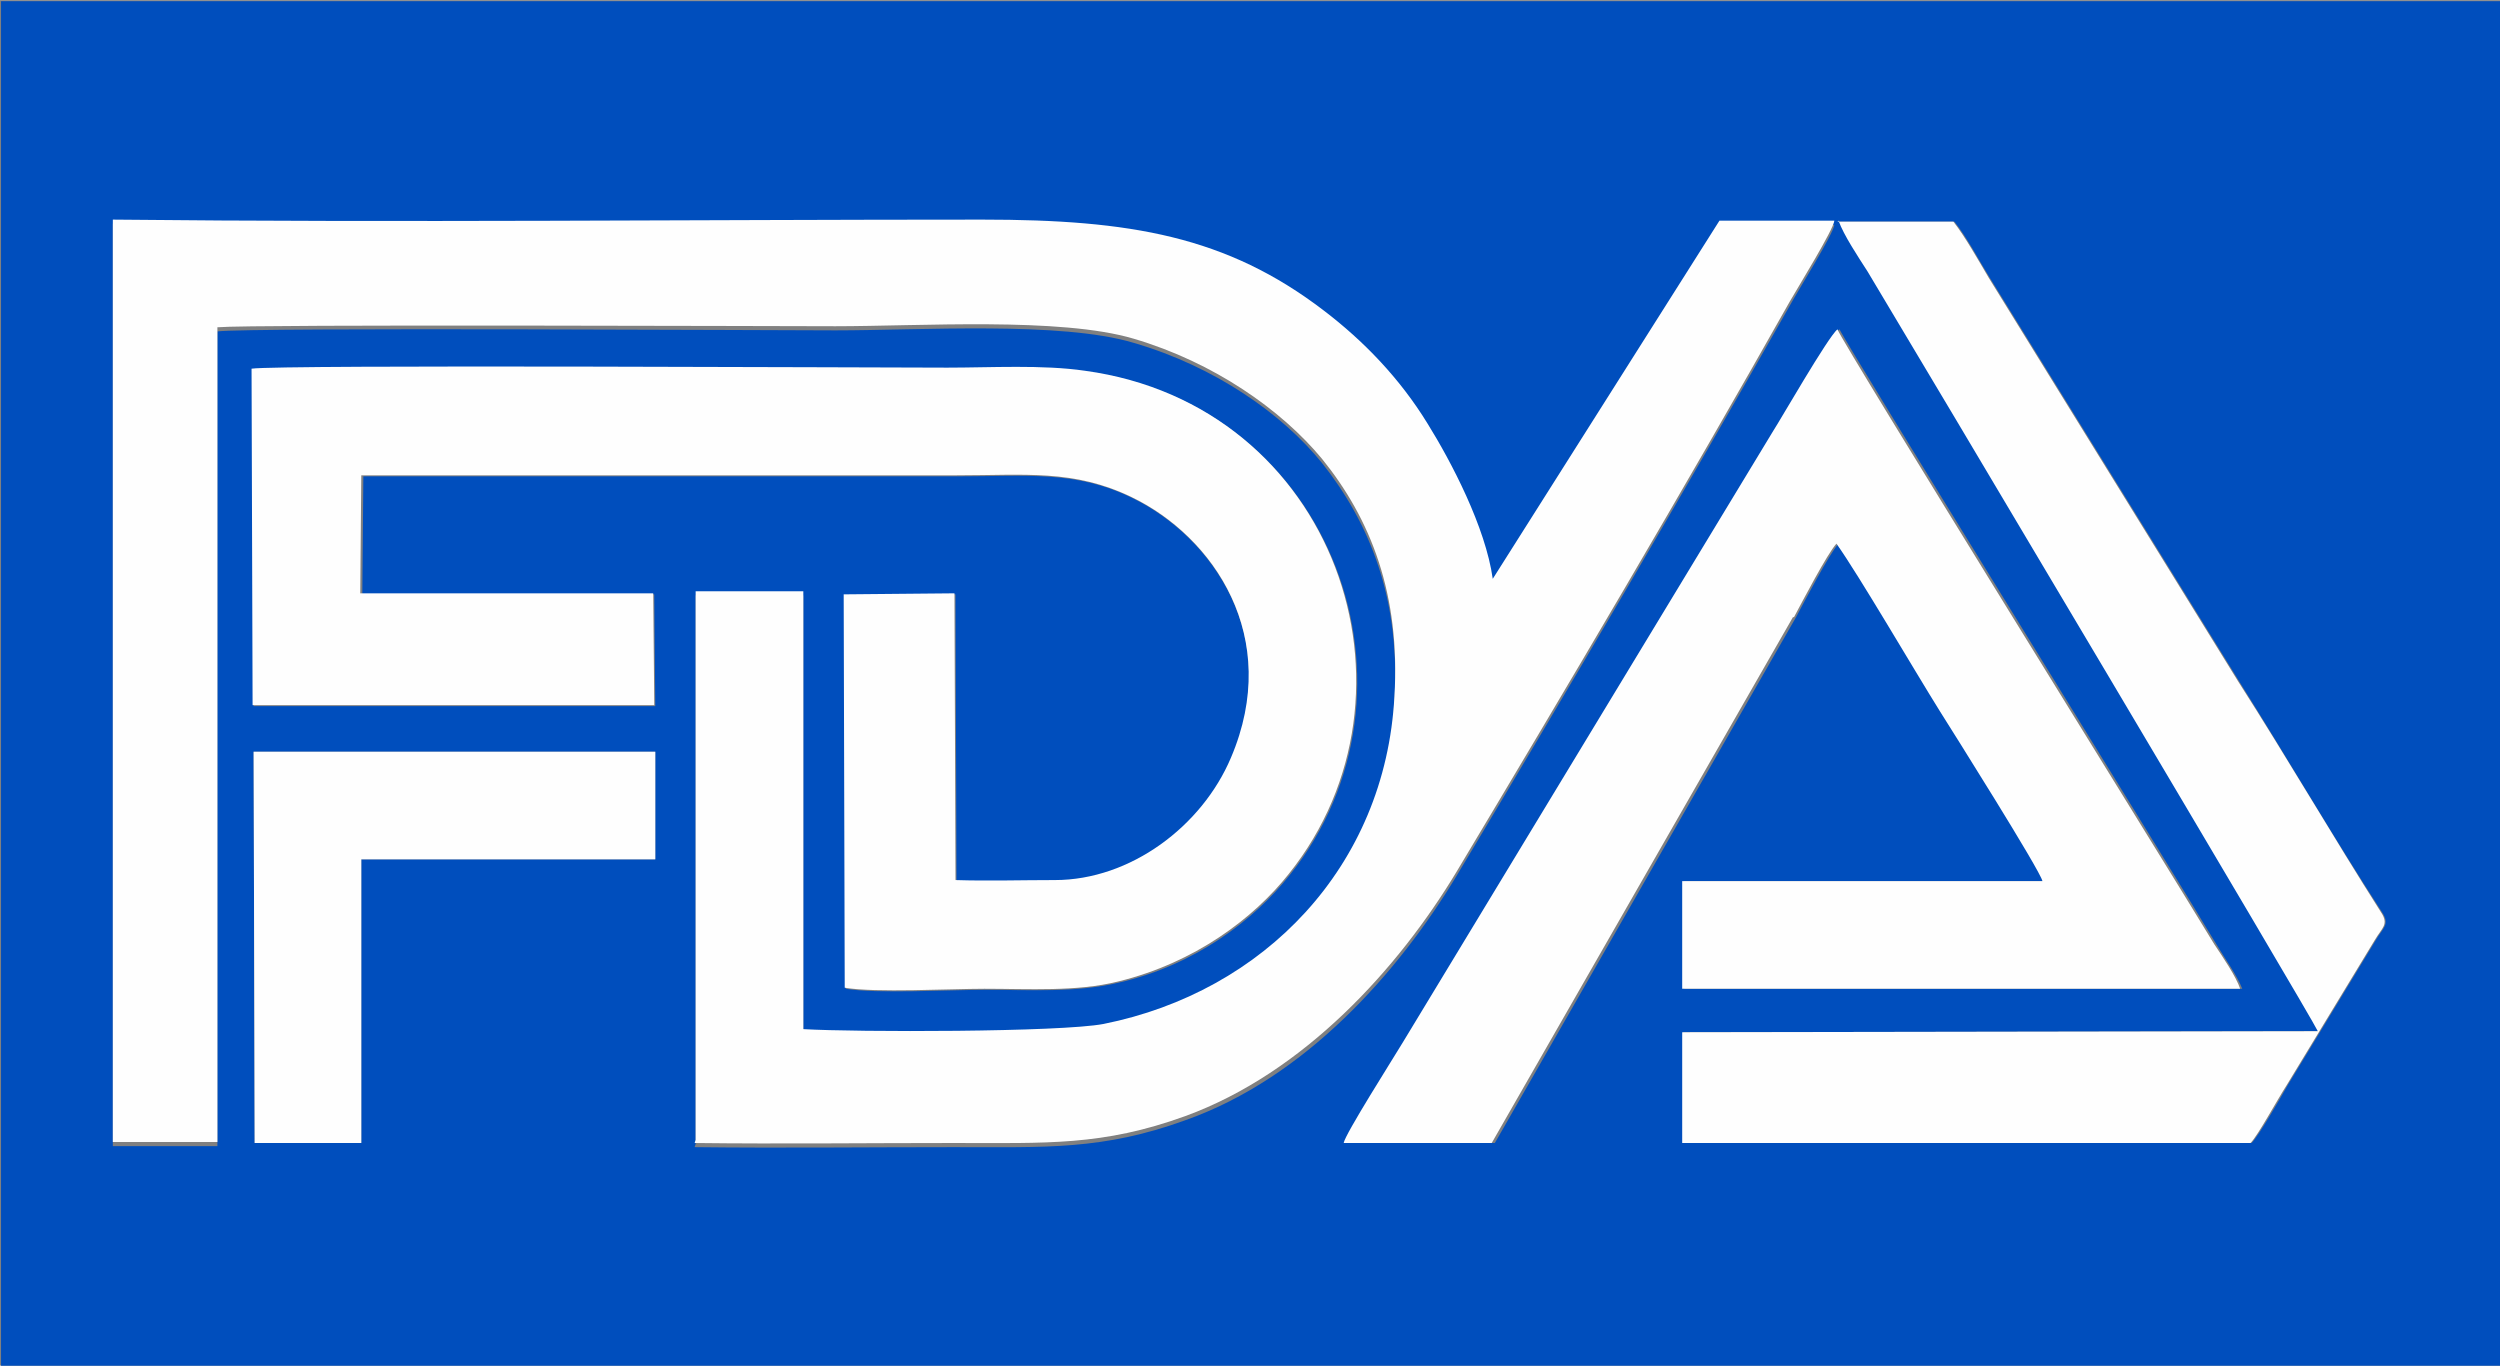
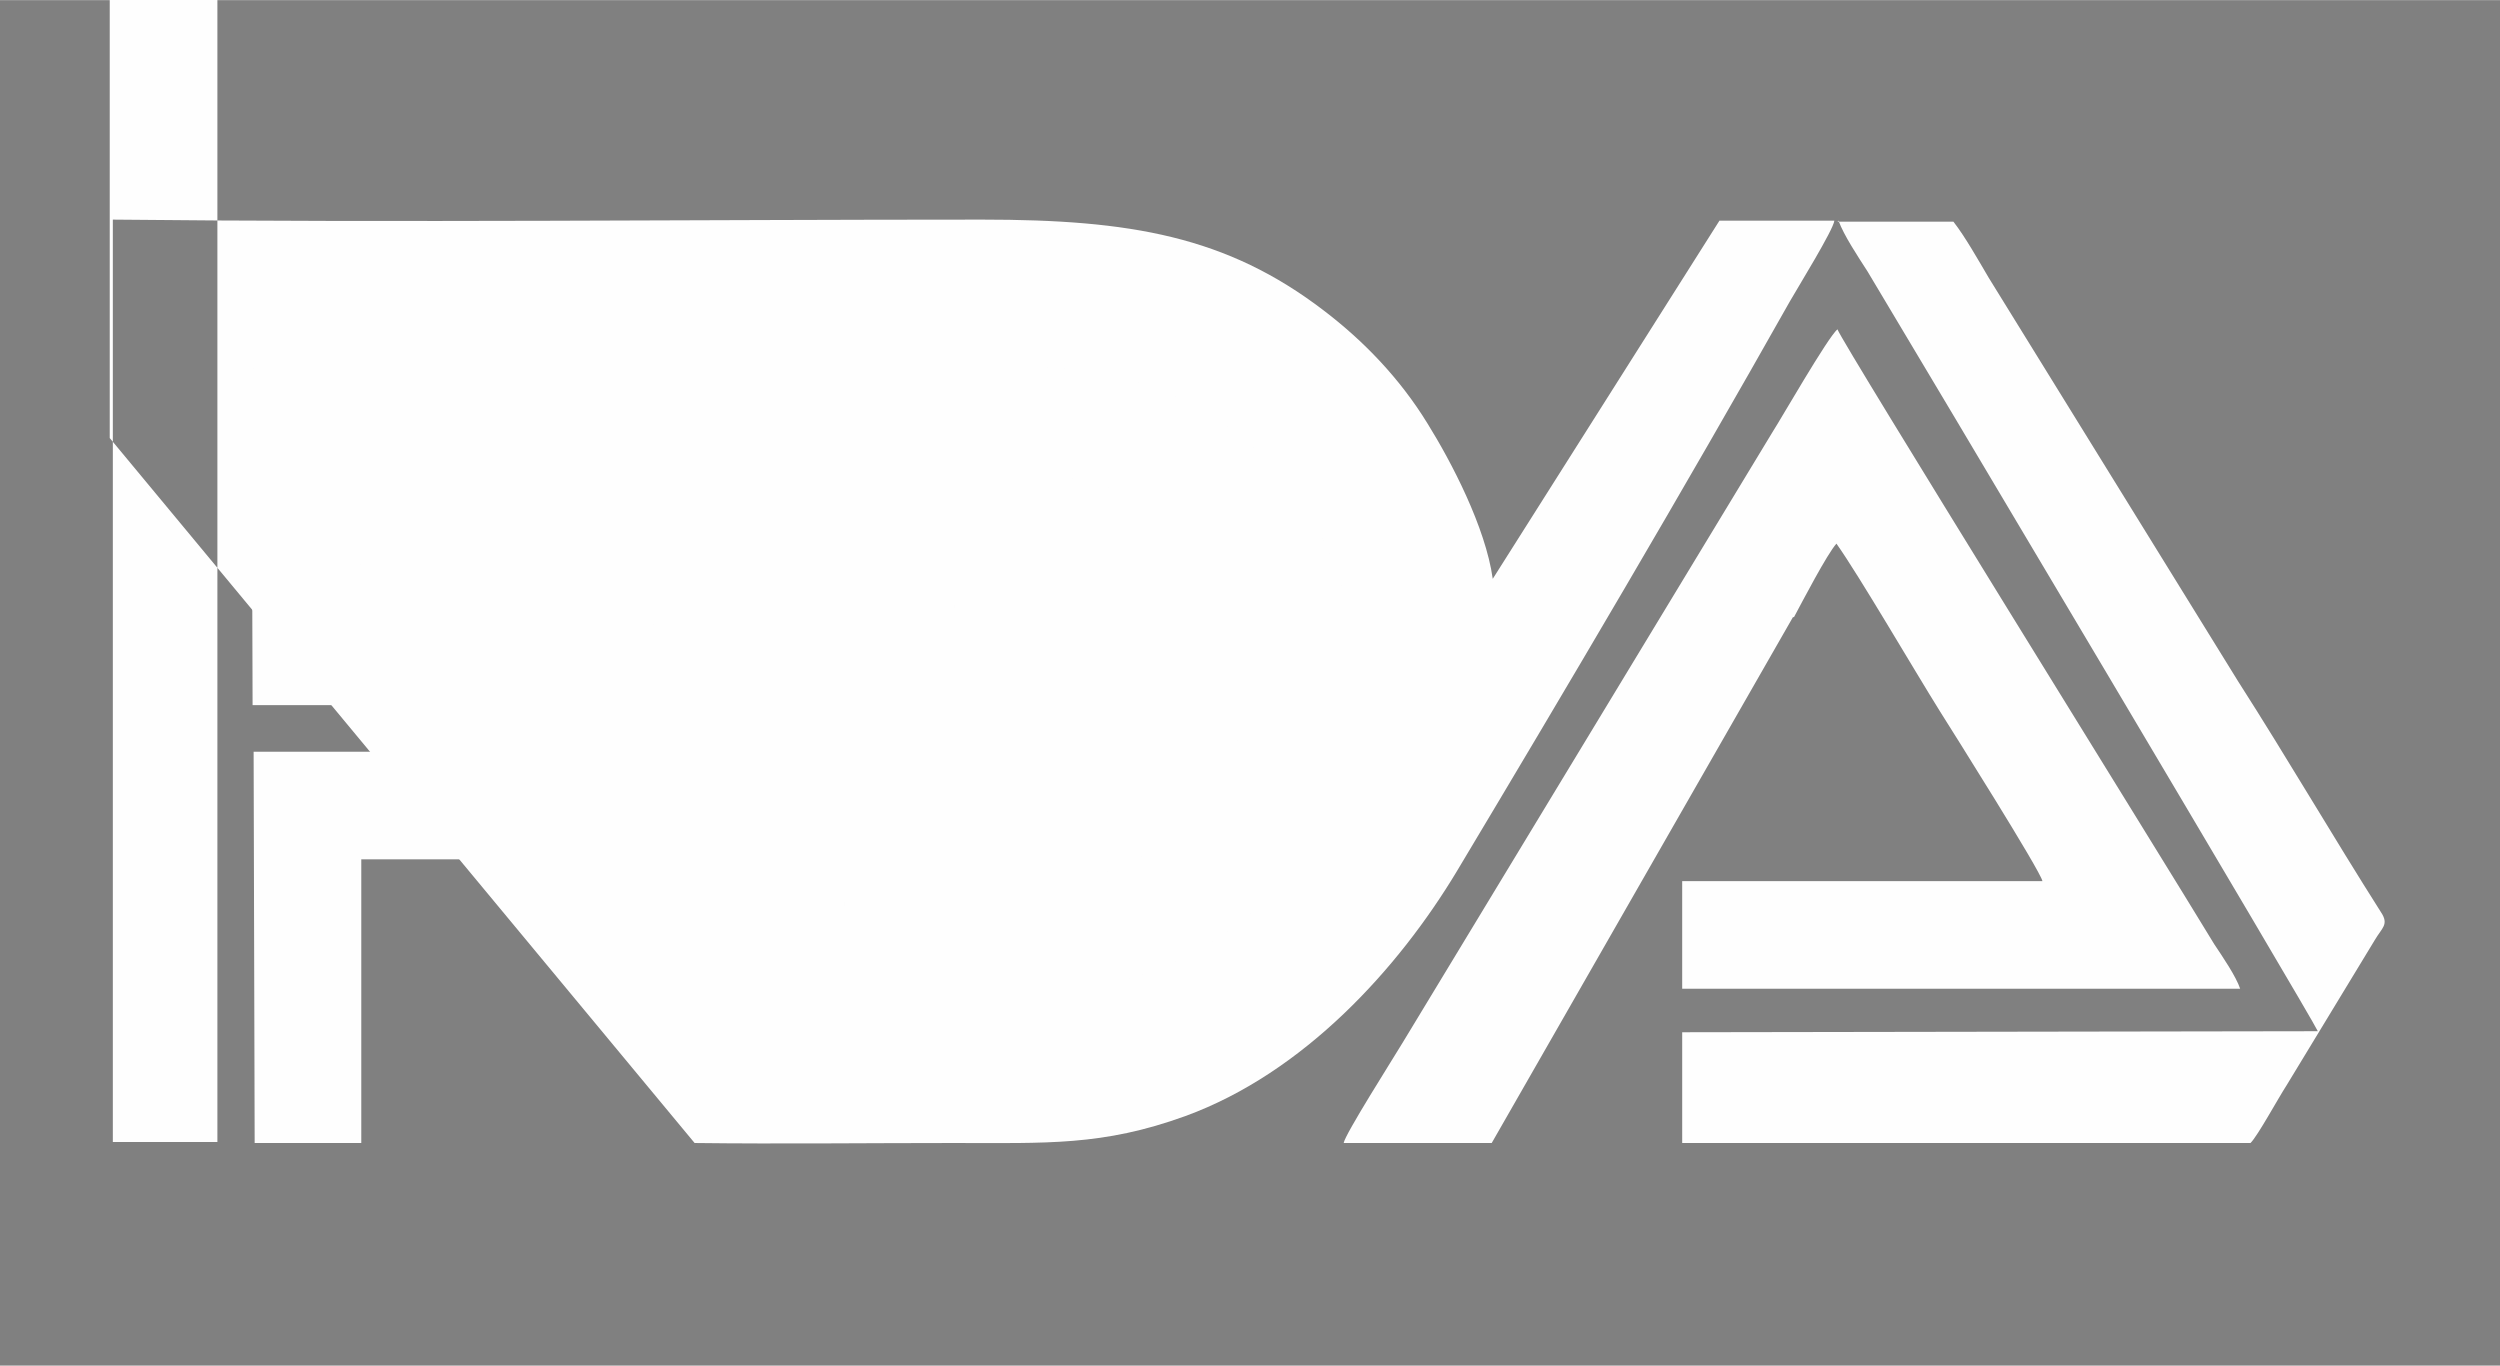
<svg xmlns="http://www.w3.org/2000/svg" xml:space="preserve" width="12.627mm" height="6.898mm" style="shape-rendering:geometricPrecision; text-rendering:geometricPrecision; image-rendering:optimizeQuality; fill-rule:evenodd; clip-rule:evenodd" viewBox="0 0 24.15 13.19">
  <rect x="0" y="0" width="24.15" height="13.19" fill="#808080" stroke="none" />
  <defs>
    <style type="text/css">  .fil0 {fill:#004EBD} .fil1 {fill:#FEFEFE}  </style>
  </defs>
  <g id="Слой_x0020_1">
    <g id="_602605502160">
-       <path class="fil0" d="M3.49 11.04l-1.03 -0 -0.01 -3.78 3.88 -0 0 1.04 -2.84 0 -0 2.74zm10.94 -0l-1.43 0c0.01,-0.08 0.48,-0.82 0.57,-0.97l3.58 -5.91c0.05,-0.09 0.52,-0.91 0.62,-0.98 0.06,0.14 3.16,5.14 3.64,5.94 0.07,0.12 0.2,0.3 0.25,0.43l-5.39 0 -0 -1.04 3.48 -0c-0.02,-0.1 -0.87,-1.45 -0.99,-1.64 -0.25,-0.4 -0.78,-1.32 -1,-1.62 -0.09,0.1 -0.33,0.56 -0.41,0.71l-2.91 5.08zm-10.94 -5.3l2.83 0 0.01 1.08 -3.88 0 -0.01 -3.25c0.26,-0.04 6.03,-0.01 6.72,-0.01 0.42,0 0.92,-0.02 1.33,0.03 2.42,0.33 3.37,3.11 1.97,4.86 -0.34,0.43 -0.91,0.87 -1.65,1.04 -0.41,0.1 -0.87,0.07 -1.29,0.07 -0.34,0 -1.05,0.04 -1.35,-0.01l-0.01 -3.8 1.07 -0.01 0.01 2.77c0.32,0.01 0.64,0 0.96,0 0.73,-0 1.42,-0.52 1.7,-1.18 0.49,-1.17 -0.18,-2.14 -0.96,-2.52 -0.55,-0.27 -1.02,-0.21 -1.69,-0.21l-5.74 -0 -0.01 1.14zm14.27 -3.6l1.12 -0c0.12,0.15 0.24,0.38 0.34,0.54l2.41 3.9c0.47,0.75 0.9,1.49 1.38,2.23 0.08,0.12 0.01,0.15 -0.06,0.27l-0.85 1.4c-0.08,0.14 -0.28,0.49 -0.35,0.56l-5.49 0 -0 -1.07 6.14 -0.01c-0.05,-0.13 -3.94,-6.66 -4.35,-7.34 -0.09,-0.14 -0.23,-0.35 -0.28,-0.49zm-11.04 8.91l-0 -5.3 1.04 -0 0 4.23c0.51,0.02 2.48,0.03 2.9,-0.05 1.56,-0.31 2.72,-1.52 2.81,-3.16 0.06,-0.99 -0.24,-1.72 -0.7,-2.3 -0.38,-0.47 -1.03,-0.93 -1.82,-1.16 -0.7,-0.21 -2.07,-0.12 -2.88,-0.12 -0.49,0 -5.64,-0.03 -5.97,0.01l-0 7.87 -1.01 0 -0 -8.91c2.8,0.03 5.61,0 8.4,0 1.42,0 2.36,0.16 3.3,0.88 0.38,0.29 0.73,0.65 1,1.09 0.23,0.37 0.56,1 0.63,1.5l2.19 -3.46 1.11 -0c-0.01,0.09 -0.36,0.65 -0.43,0.78 -1.02,1.8 -2.16,3.74 -3.22,5.51 -0.56,0.93 -1.46,1.95 -2.62,2.36 -0.8,0.29 -1.34,0.26 -2.24,0.26 -0.83,0 -1.67,0.01 -2.5,-0zm-6.71 2.15l24.15 0 0 -13.19 -24.15 0 0 13.19z" />
-       <path class="fil1" d="M6.71 11.04c0.83,0.01 1.67,0 2.5,0 0.9,0 1.44,0.03 2.24,-0.26 1.15,-0.42 2.06,-1.43 2.62,-2.36 1.06,-1.77 2.2,-3.7 3.22,-5.51 0.08,-0.14 0.42,-0.69 0.43,-0.78l-1.11 0 -2.19 3.46c-0.07,-0.5 -0.4,-1.13 -0.63,-1.5 -0.27,-0.44 -0.62,-0.8 -1,-1.09 -0.94,-0.72 -1.87,-0.88 -3.3,-0.88 -2.79,0 -5.6,0.03 -8.4,-0l0 8.91 1.01 -0 0 -7.87c0.34,-0.03 5.48,-0.01 5.97,-0.01 0.81,0 2.17,-0.09 2.88,0.12 0.78,0.23 1.43,0.69 1.82,1.16 0.47,0.58 0.76,1.31 0.7,2.3 -0.09,1.64 -1.26,2.85 -2.81,3.16 -0.42,0.08 -2.39,0.08 -2.9,0.05l-0 -4.23 -1.04 0 0 5.3z" />
+       <path class="fil1" d="M6.71 11.04c0.83,0.01 1.67,0 2.5,0 0.9,0 1.44,0.03 2.24,-0.26 1.15,-0.42 2.06,-1.43 2.62,-2.36 1.06,-1.77 2.2,-3.7 3.22,-5.51 0.08,-0.14 0.42,-0.69 0.43,-0.78l-1.11 0 -2.19 3.46c-0.07,-0.5 -0.4,-1.13 -0.63,-1.5 -0.27,-0.44 -0.62,-0.8 -1,-1.09 -0.94,-0.72 -1.87,-0.88 -3.3,-0.88 -2.79,0 -5.6,0.03 -8.4,-0l0 8.91 1.01 -0 0 -7.87l-0 -4.23 -1.04 0 0 5.3z" />
      <path class="fil1" d="M3.5 4.59l5.74 0c0.66,0 1.13,-0.06 1.69,0.21 0.79,0.38 1.46,1.35 0.96,2.52 -0.28,0.66 -0.97,1.18 -1.7,1.18 -0.32,0 -0.64,0.01 -0.96,-0l-0.01 -2.77 -1.07 0.01 0.01 3.8c0.3,0.05 1.01,0.01 1.35,0.01 0.43,0 0.89,0.03 1.29,-0.07 0.74,-0.18 1.31,-0.61 1.65,-1.04 1.4,-1.75 0.45,-4.53 -1.97,-4.86 -0.41,-0.06 -0.91,-0.03 -1.33,-0.03 -0.69,0 -6.46,-0.03 -6.72,0.01l0.01 3.25 3.88 0 -0.01 -1.08 -2.83 -0 0.01 -1.14z" />
      <path class="fil1" d="M17.33 5.96c0.08,-0.15 0.32,-0.61 0.41,-0.71 0.22,0.31 0.75,1.22 1,1.62 0.12,0.19 0.97,1.54 0.99,1.64l-3.48 0 0 1.04 5.39 -0c-0.04,-0.12 -0.17,-0.31 -0.25,-0.43 -0.49,-0.81 -3.59,-5.8 -3.64,-5.94 -0.09,0.07 -0.56,0.89 -0.62,0.98l-3.58 5.91c-0.09,0.15 -0.56,0.89 -0.57,0.97l1.43 -0 2.91 -5.08z" />
      <path class="fil1" d="M17.76 2.13c0.05,0.14 0.19,0.35 0.28,0.49 0.41,0.68 4.3,7.22 4.35,7.34l-6.14 0.01 0 1.07 5.49 -0c0.07,-0.07 0.26,-0.42 0.35,-0.56l0.85 -1.4c0.07,-0.12 0.14,-0.15 0.06,-0.27 -0.47,-0.74 -0.9,-1.48 -1.38,-2.23l-2.41 -3.9c-0.1,-0.17 -0.23,-0.4 -0.34,-0.54l-1.12 0z" />
      <polygon class="fil1" points="3.49,8.3 6.33,8.3 6.33,7.26 2.45,7.26 2.46,11.04 3.49,11.04 " />
    </g>
  </g>
</svg>